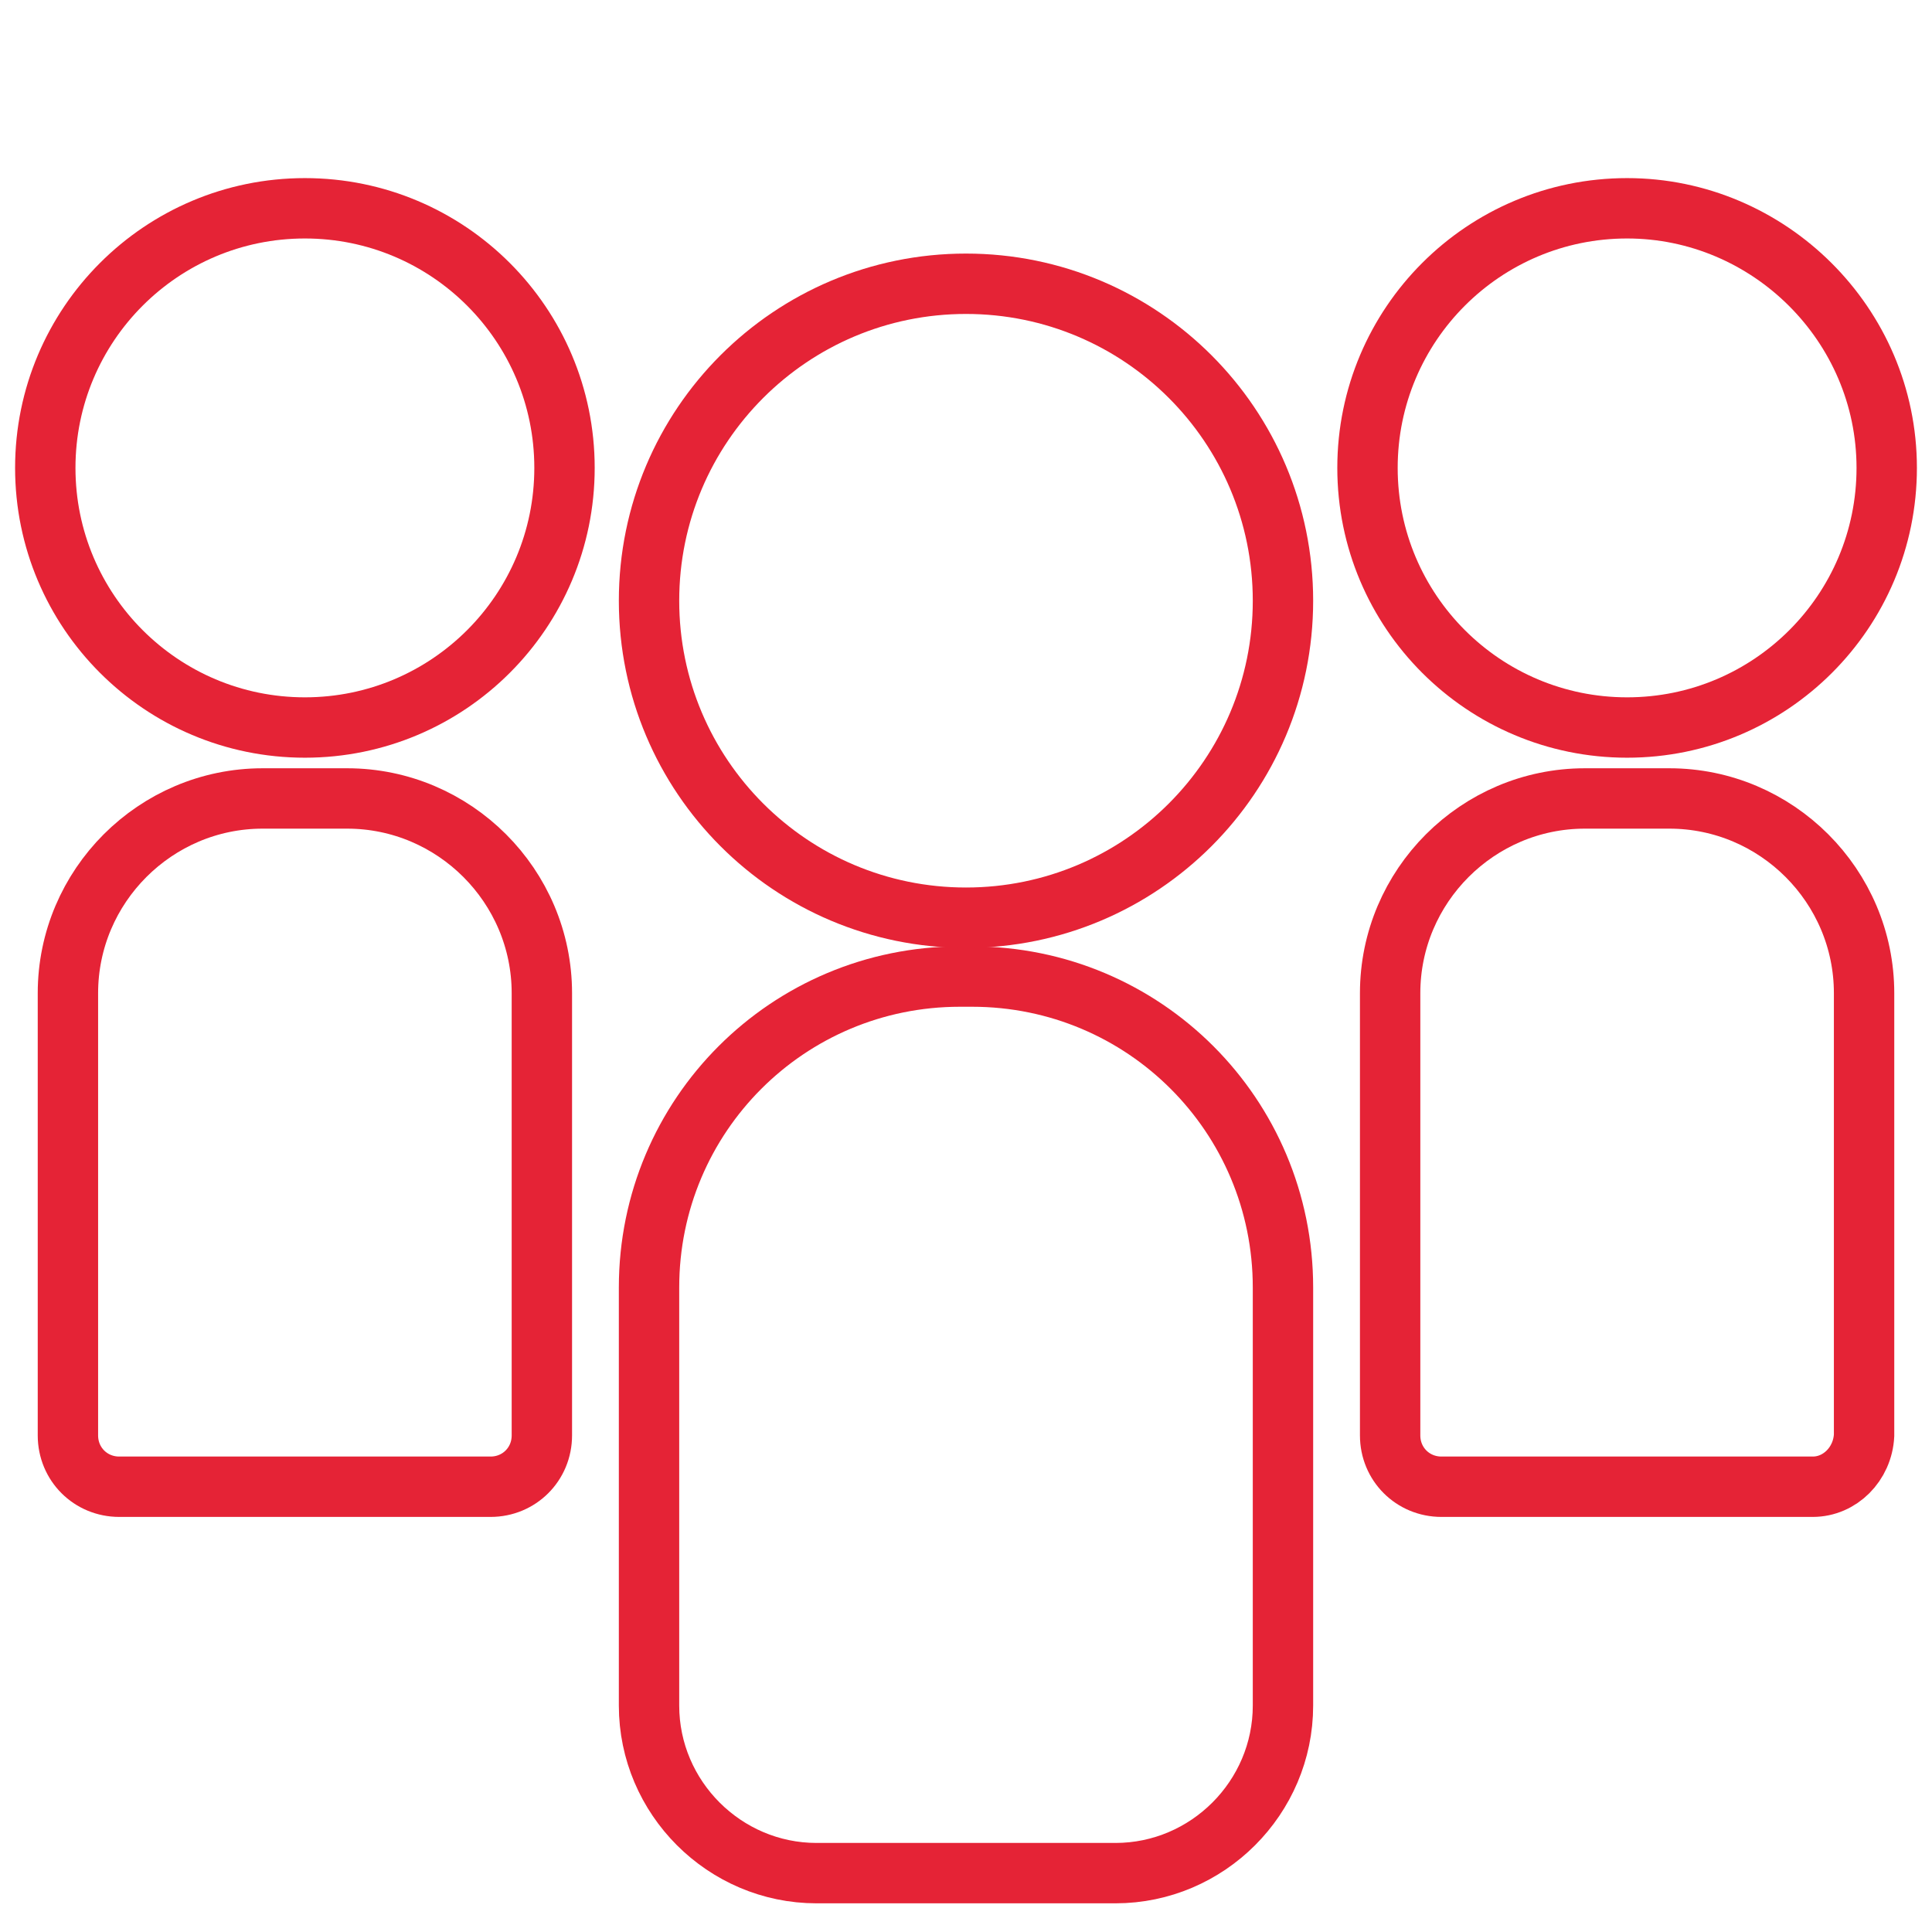
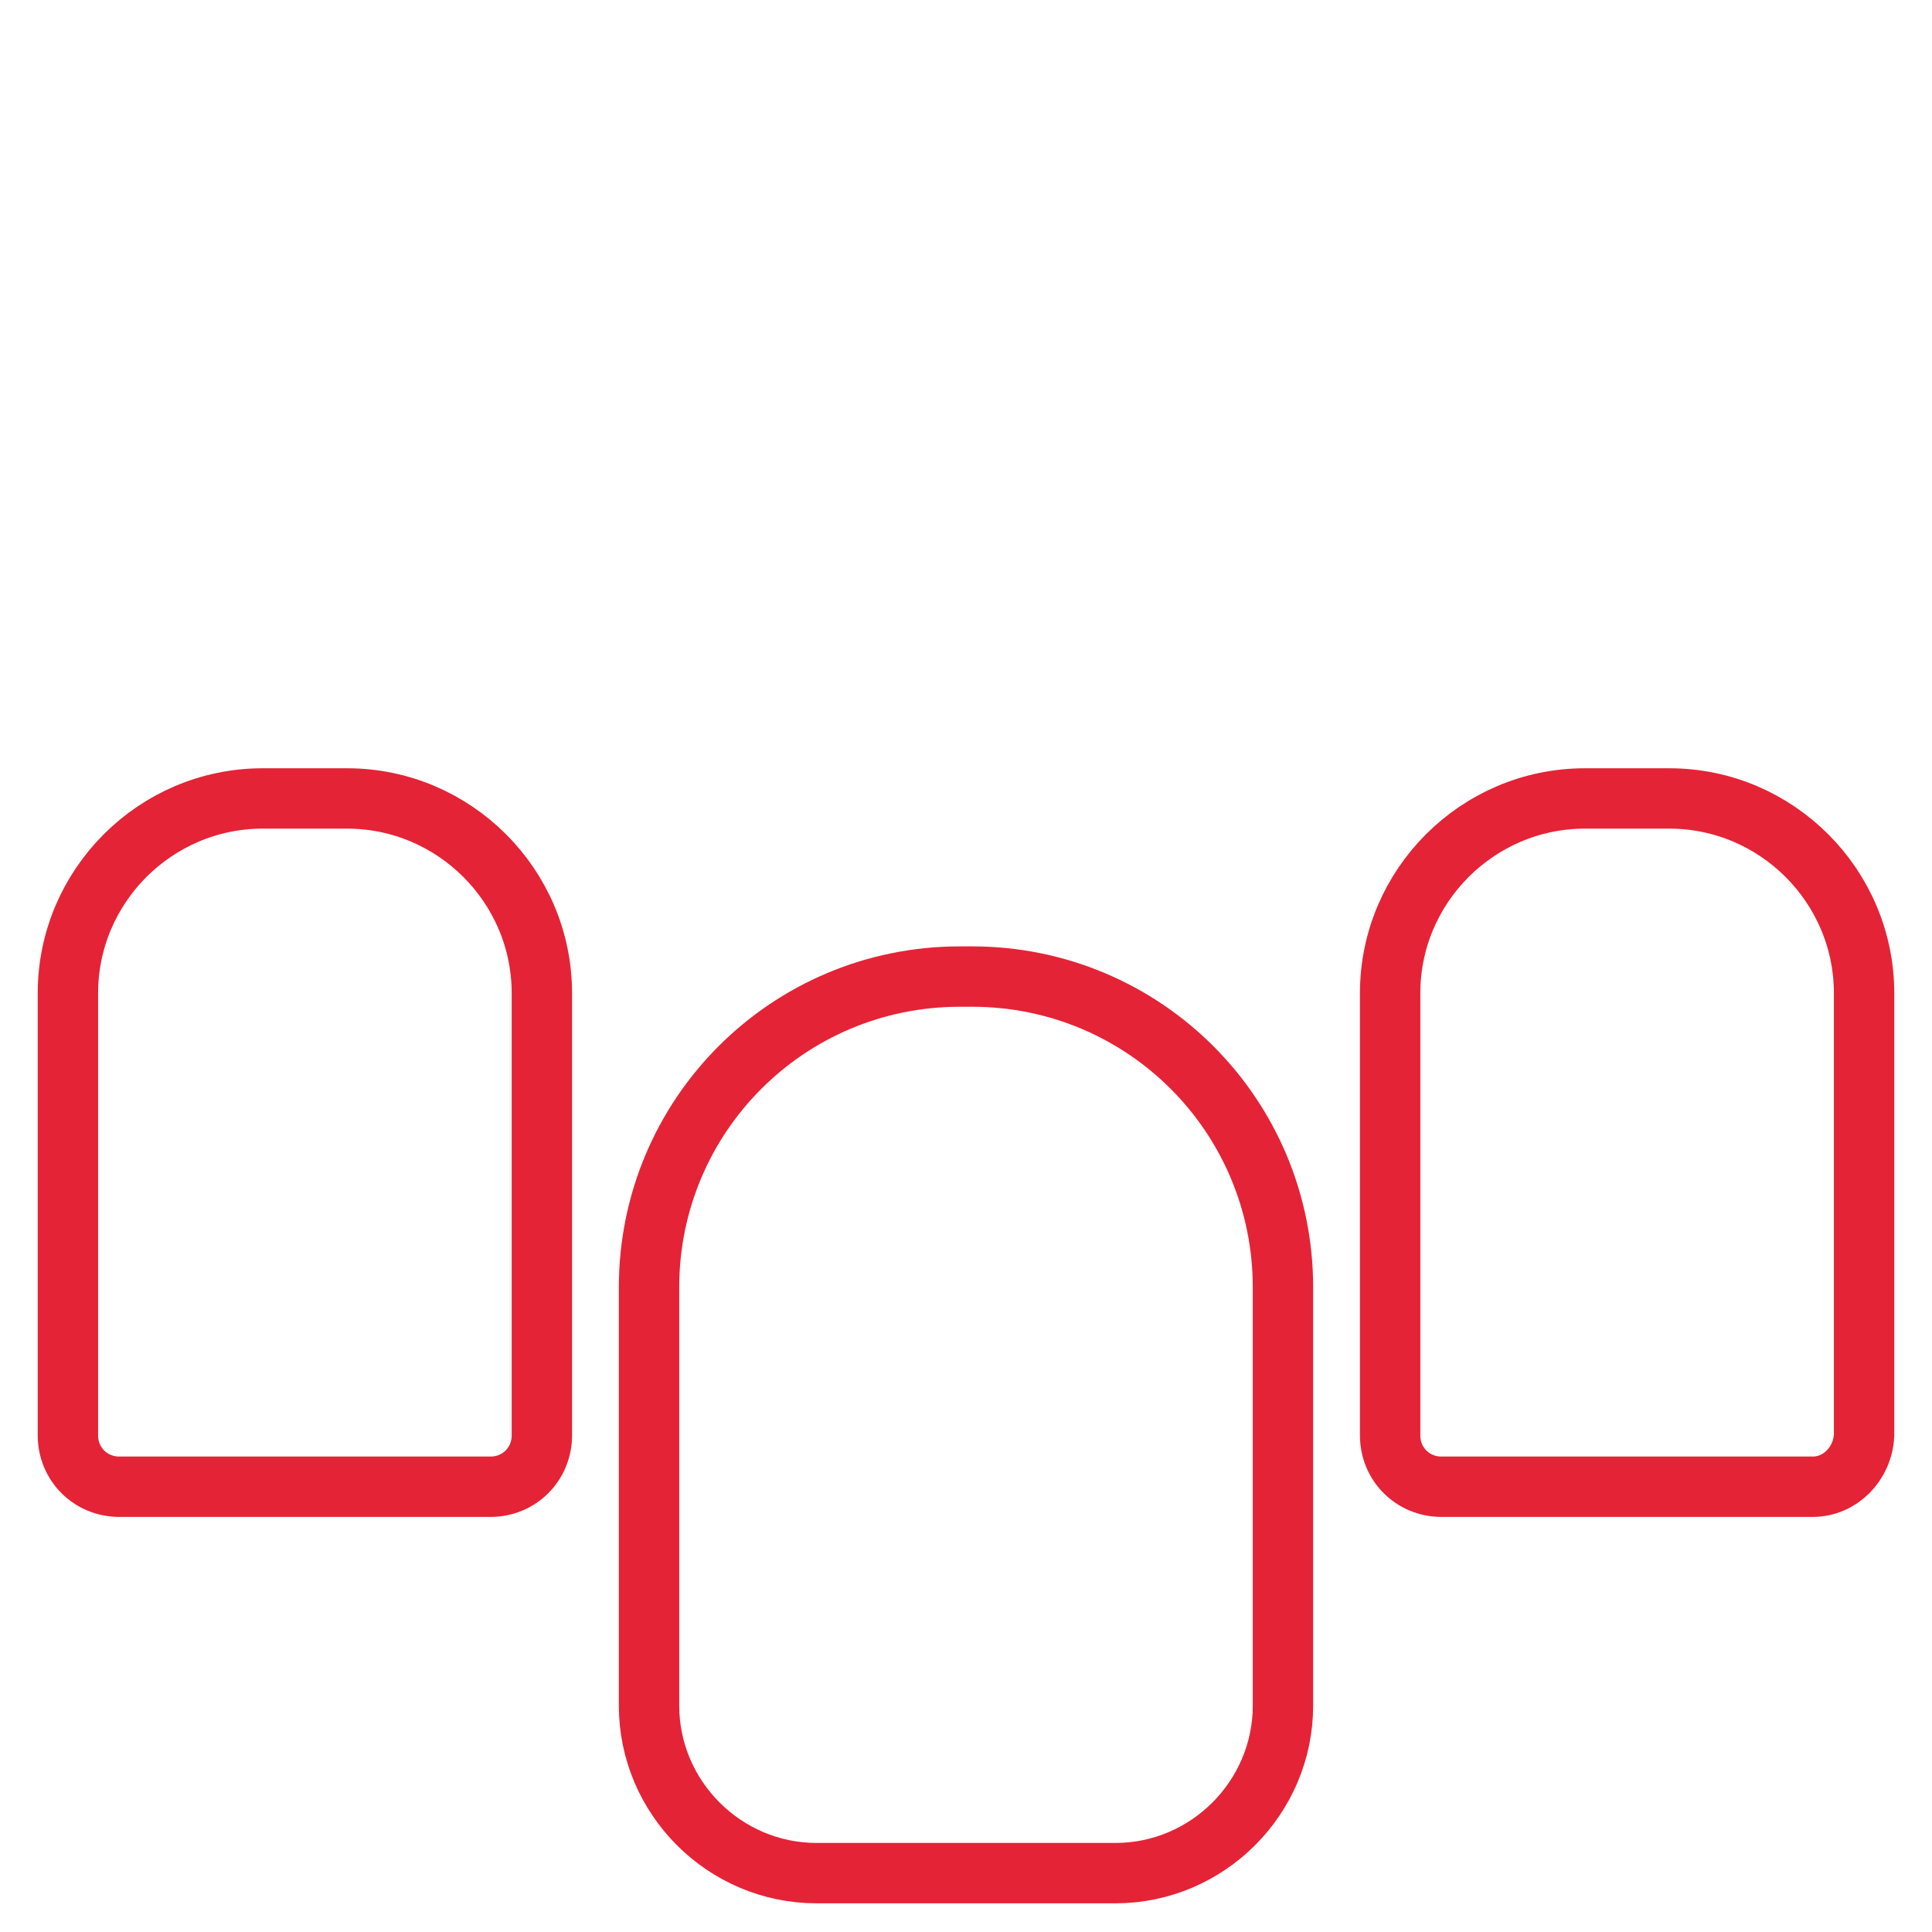
<svg xmlns="http://www.w3.org/2000/svg" version="1.1" id="Layer_1" x="0px" y="0px" viewBox="0 0 128 128" style="enable-background:new 0 0 128 128;" xml:space="preserve">
  <style type="text/css">
	.st0{fill:#E52336;}
	.st1{fill:#082C4B;}
	.st2{fill:none;stroke:#E52336;stroke-width:5;stroke-miterlimit:10;}
	.st3{fill:#FFFFFF;}
	.st4{fill:none;stroke:#E52336;stroke-width:4;stroke-miterlimit:10;}
</style>
  <path class="st4" d="M32.5,98.5H7.9c-1.9,0-3.4-1.5-3.4-3.4V65.8c0-7.1,5.8-12.9,12.9-12.9H23c7.1,0,12.9,5.8,12.9,12.9v29.3  C35.9,97,34.4,98.5,32.5,98.5z" />
  <path class="st4" d="M120.1,98.5H95.5c-1.9,0-3.4-1.5-3.4-3.4V65.8c0-7.1,5.8-12.9,12.9-12.9h5.6c7.1,0,12.9,5.8,12.9,12.9v29.3  C123.4,97,121.9,98.5,120.1,98.5z" />
  <path class="st4" d="M73.9,124.1H54.1c-6.1,0-11.1-5-11.1-11.1V85.3c0-11.4,9.2-20.6,20.6-20.6h0.8c11.4,0,20.6,9.2,20.6,20.6V113  C85,119.1,80,124.1,73.9,124.1z" />
-   <path class="st4" d="M64,18.8c-11.6,0-21,9.4-21,21c0,11.6,9.4,21,21,21c11.6,0,21-9.4,21-21C85,28.2,75.6,18.8,64,18.8z" />
-   <path class="st4" d="M20.2,13.8c-9.5,0-17.2,7.7-17.2,17.2c0,9.5,7.7,17.2,17.2,17.2c9.5,0,17.2-7.7,17.2-17.2  C37.4,21.5,29.7,13.8,20.2,13.8z" />
-   <path class="st4" d="M107.8,13.8c-9.5,0-17.2,7.7-17.2,17.2s7.7,17.2,17.2,17.2c9.5,0,17.2-7.7,17.2-17.2S117.2,13.8,107.8,13.8z" />
</svg>